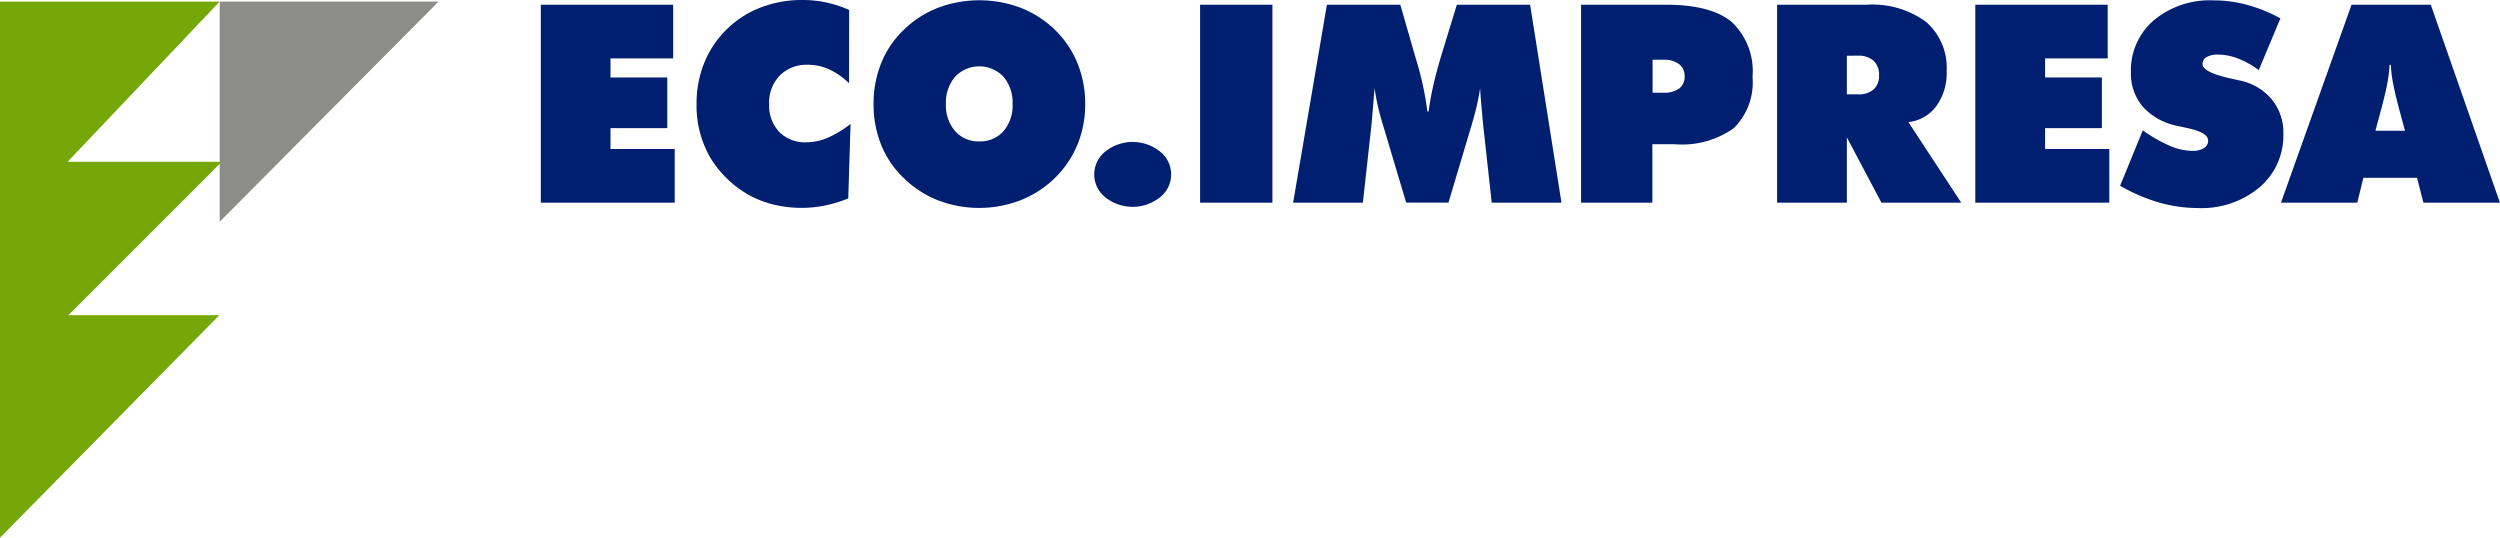
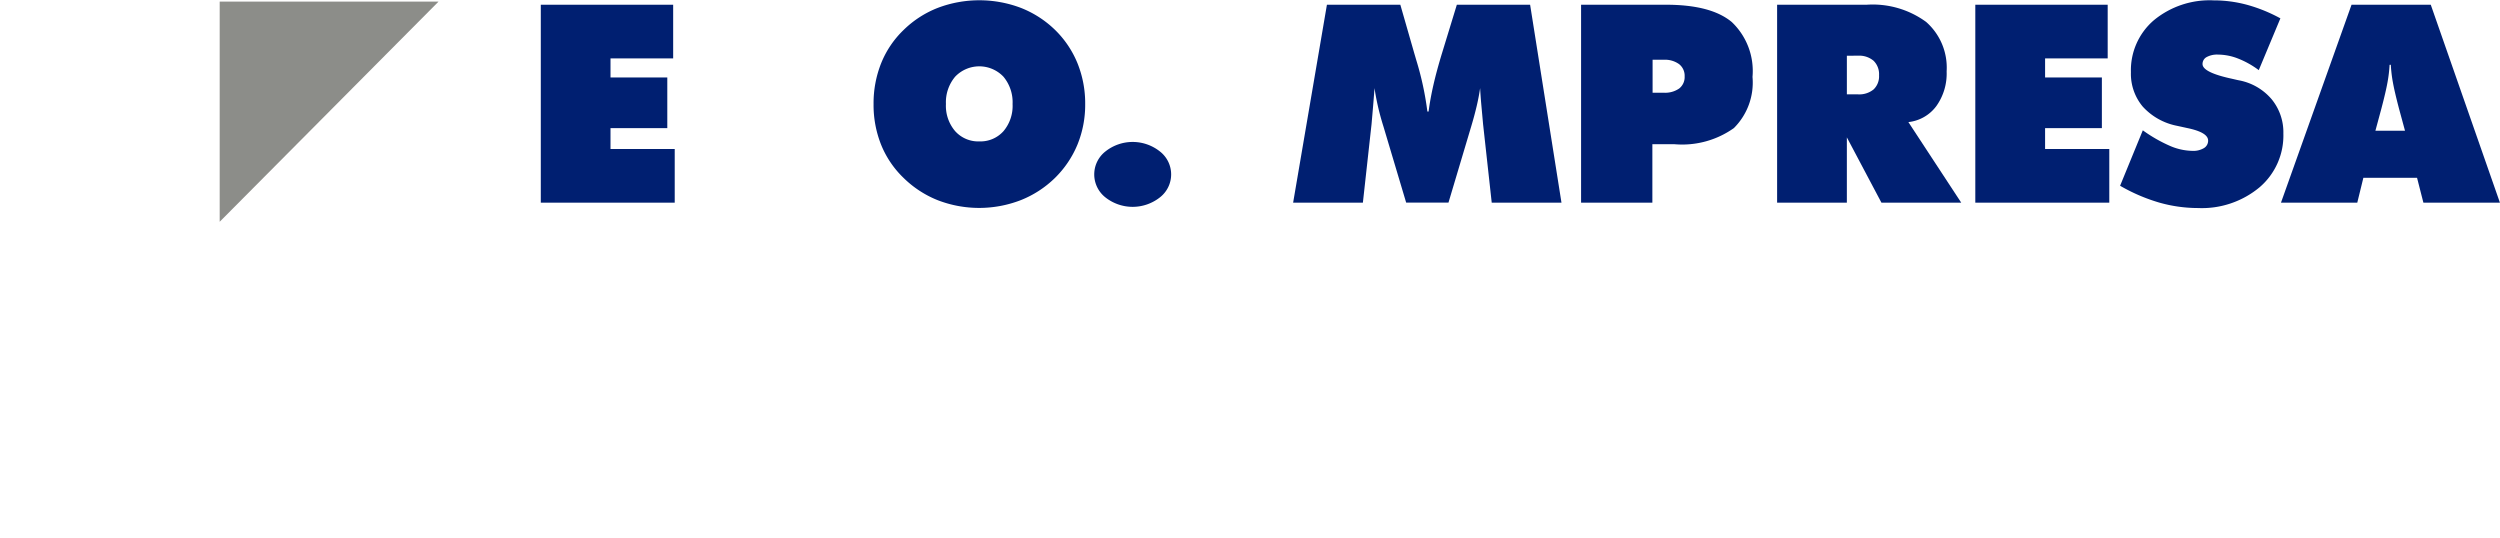
<svg xmlns="http://www.w3.org/2000/svg" id="ecoimpresa-logo" width="187.982" height="40.436" viewBox="0 0 187.982 40.436">
  <g id="Raggruppa_112" data-name="Raggruppa 112" transform="translate(0 0.118)">
-     <path id="Tracciato_328" data-name="Tracciato 328" d="M16.518.227,5.084,12.275H16.672L5.136,23.812H16.489L0,40.544V.227Z" transform="translate(0 -0.227)" fill="#76a709" />
    <path id="Tracciato_329" data-name="Tracciato 329" d="M48.226.227H31.768V16.785Z" transform="translate(-15.249 -0.227)" fill="#8c8d89" />
  </g>
  <g id="Raggruppa_114" data-name="Raggruppa 114" transform="translate(40.66)">
    <g id="Raggruppa_113" data-name="Raggruppa 113">
      <path id="Tracciato_330" data-name="Tracciato 330" d="M78.2,15.567V.684h9.953V4.72H83.442V6.153h4.27V9.965h-4.27v1.566H88.27v4.036Z" transform="translate(-78.196 -0.328)" fill="#001f71" />
-       <path id="Tracciato_331" data-name="Tracciato 331" d="M112.2,6.262a5.438,5.438,0,0,0-1.494-1.047,3.848,3.848,0,0,0-1.606-.346,2.831,2.831,0,0,0-2.11.809,2.927,2.927,0,0,0-.8,2.15,2.875,2.875,0,0,0,.763,2.094A2.721,2.721,0,0,0,109,10.7a4.091,4.091,0,0,0,1.57-.33,7.99,7.99,0,0,0,1.743-1.052l-.173,5.6a9.8,9.8,0,0,1-1.749.534,8.753,8.753,0,0,1-1.749.178,8.852,8.852,0,0,1-2.094-.244,7.36,7.36,0,0,1-1.819-.691,7.94,7.94,0,0,1-2.984-2.878,7.794,7.794,0,0,1-1.012-3.994,8.176,8.176,0,0,1,.575-3.091A7.484,7.484,0,0,1,105.551.564,8.668,8.668,0,0,1,108.708,0a8.446,8.446,0,0,1,3.5.752Z" transform="translate(-89.017 0)" fill="#001f71" />
      <path id="Tracciato_332" data-name="Tracciato 332" d="M142.24,7.846a7.921,7.921,0,0,1-.58,3.044,7.576,7.576,0,0,1-1.7,2.516,7.77,7.77,0,0,1-2.577,1.668,8.656,8.656,0,0,1-6.227,0,7.756,7.756,0,0,1-2.582-1.688,7.2,7.2,0,0,1-1.677-2.48,8.049,8.049,0,0,1-.569-3.06,8.13,8.13,0,0,1,.569-3.07,7.183,7.183,0,0,1,1.677-2.491A7.643,7.643,0,0,1,131.149.614a8.818,8.818,0,0,1,6.262,0,7.749,7.749,0,0,1,2.582,1.672,7.42,7.42,0,0,1,1.673,2.5A8.051,8.051,0,0,1,142.24,7.846Zm-7.96,2.805a2.318,2.318,0,0,0,1.815-.767,2.944,2.944,0,0,0,.686-2.038,3,3,0,0,0-.686-2.059,2.506,2.506,0,0,0-3.634,0,2.987,2.987,0,0,0-.692,2.054,2.93,2.93,0,0,0,.692,2.038A2.333,2.333,0,0,0,134.279,10.652Z" transform="translate(-101.302 -0.019)" fill="#001f71" />
      <path id="Tracciato_333" data-name="Tracciato 333" d="M158.236,22.967a2.192,2.192,0,0,1,.839-1.723,3.291,3.291,0,0,1,4.1,0,2.185,2.185,0,0,1,.005,3.446,3.306,3.306,0,0,1-4.112,0A2.2,2.2,0,0,1,158.236,22.967Z" transform="translate(-116.617 -9.854)" fill="#001f71" />
-       <path id="Tracciato_334" data-name="Tracciato 334" d="M173.544,15.567V.684h5.439V15.567Z" transform="translate(-123.966 -0.328)" fill="#001f71" />
      <path id="Tracciato_335" data-name="Tracciato 335" d="M201.929,15.567l-.65-5.9q-.061-.681-.123-1.358t-.1-1.357q-.091.64-.259,1.357t-.412,1.53l-1.708,5.723h-3.182l-1.708-5.723q-.255-.813-.417-1.53t-.254-1.357q-.051.692-.107,1.362t-.117,1.352l-.651,5.9h-5.245L189.537.684h5.52l1.057,3.68q.051.172.152.518a22.787,22.787,0,0,1,.824,3.833h.092q.122-.945.366-2.013t.651-2.4L199.306.684h5.51l2.358,14.883Z" transform="translate(-130.422 -0.328)" fill="#001f71" />
      <path id="Tracciato_336" data-name="Tracciato 336" d="M228.638,15.567V.684h6.394q3.375,0,4.936,1.3a5.077,5.077,0,0,1,1.56,4.127,4.827,4.827,0,0,1-1.4,3.847,6.715,6.715,0,0,1-4.453,1.215h-1.677v4.392Zm5.377-10.745V7.3h.834a1.853,1.853,0,0,0,1.169-.32,1.09,1.09,0,0,0,.407-.909,1.108,1.108,0,0,0-.417-.92,1.822,1.822,0,0,0-1.159-.33Z" transform="translate(-150.412 -0.328)" fill="#001f71" />
      <path id="Tracciato_337" data-name="Tracciato 337" d="M256.985,15.567V.684h6.73a6.808,6.808,0,0,1,4.472,1.291,4.573,4.573,0,0,1,1.545,3.72,4.208,4.208,0,0,1-.777,2.613,3.014,3.014,0,0,1-2.1,1.2l3.974,6.059h-6l-2.6-4.91v4.91Zm5.245-11.05V7.423h.834a1.7,1.7,0,0,0,1.175-.37,1.359,1.359,0,0,0,.411-1.062,1.418,1.418,0,0,0-.411-1.094,1.67,1.67,0,0,0-1.175-.381Z" transform="translate(-164.019 -0.328)" fill="#001f71" />
      <path id="Tracciato_338" data-name="Tracciato 338" d="M285.646,15.567V.684H295.6V4.72h-4.707V6.153h4.27V9.965h-4.27v1.566h4.828v4.036Z" transform="translate(-177.777 -0.328)" fill="#001f71" />
      <path id="Tracciato_339" data-name="Tracciato 339" d="M306.585,13.986l1.708-4.168a11.011,11.011,0,0,0,2.049,1.174,4.426,4.426,0,0,0,1.683.371,1.548,1.548,0,0,0,.864-.208.645.645,0,0,0,.315-.564q0-.62-1.576-.945-.509-.112-.793-.173a4.7,4.7,0,0,1-2.552-1.444,3.839,3.839,0,0,1-.884-2.582,4.943,4.943,0,0,1,1.718-3.9,6.585,6.585,0,0,1,4.5-1.5,9.622,9.622,0,0,1,2.521.335,11.687,11.687,0,0,1,2.5,1.017l-1.626,3.894a6.656,6.656,0,0,0-1.55-.869,4.19,4.19,0,0,0-1.509-.3,1.649,1.649,0,0,0-.864.188.584.584,0,0,0-.305.524q0,.631,2.226,1.108c.237.054.421.1.549.122a4.244,4.244,0,0,1,2.419,1.413,3.915,3.915,0,0,1,.884,2.582,5.121,5.121,0,0,1-1.785,4.036,6.779,6.779,0,0,1-4.64,1.565,10.656,10.656,0,0,1-2.927-.416A13.272,13.272,0,0,1,306.585,13.986Z" transform="translate(-187.829 -0.019)" fill="#001f71" />
      <path id="Tracciato_340" data-name="Tracciato 340" d="M329.85,15.567,335.156.684h5.957l5.2,14.883h-5.754l-.478-1.871h-4.036l-.458,1.871Zm7.1-5.408h2.226l-.458-1.688q-.335-1.28-.457-1.972a10.454,10.454,0,0,1-.152-1.3h-.092a10.465,10.465,0,0,1-.153,1.3q-.122.692-.458,1.972Z" transform="translate(-198.997 -0.328)" fill="#001f71" />
    </g>
  </g>
</svg>